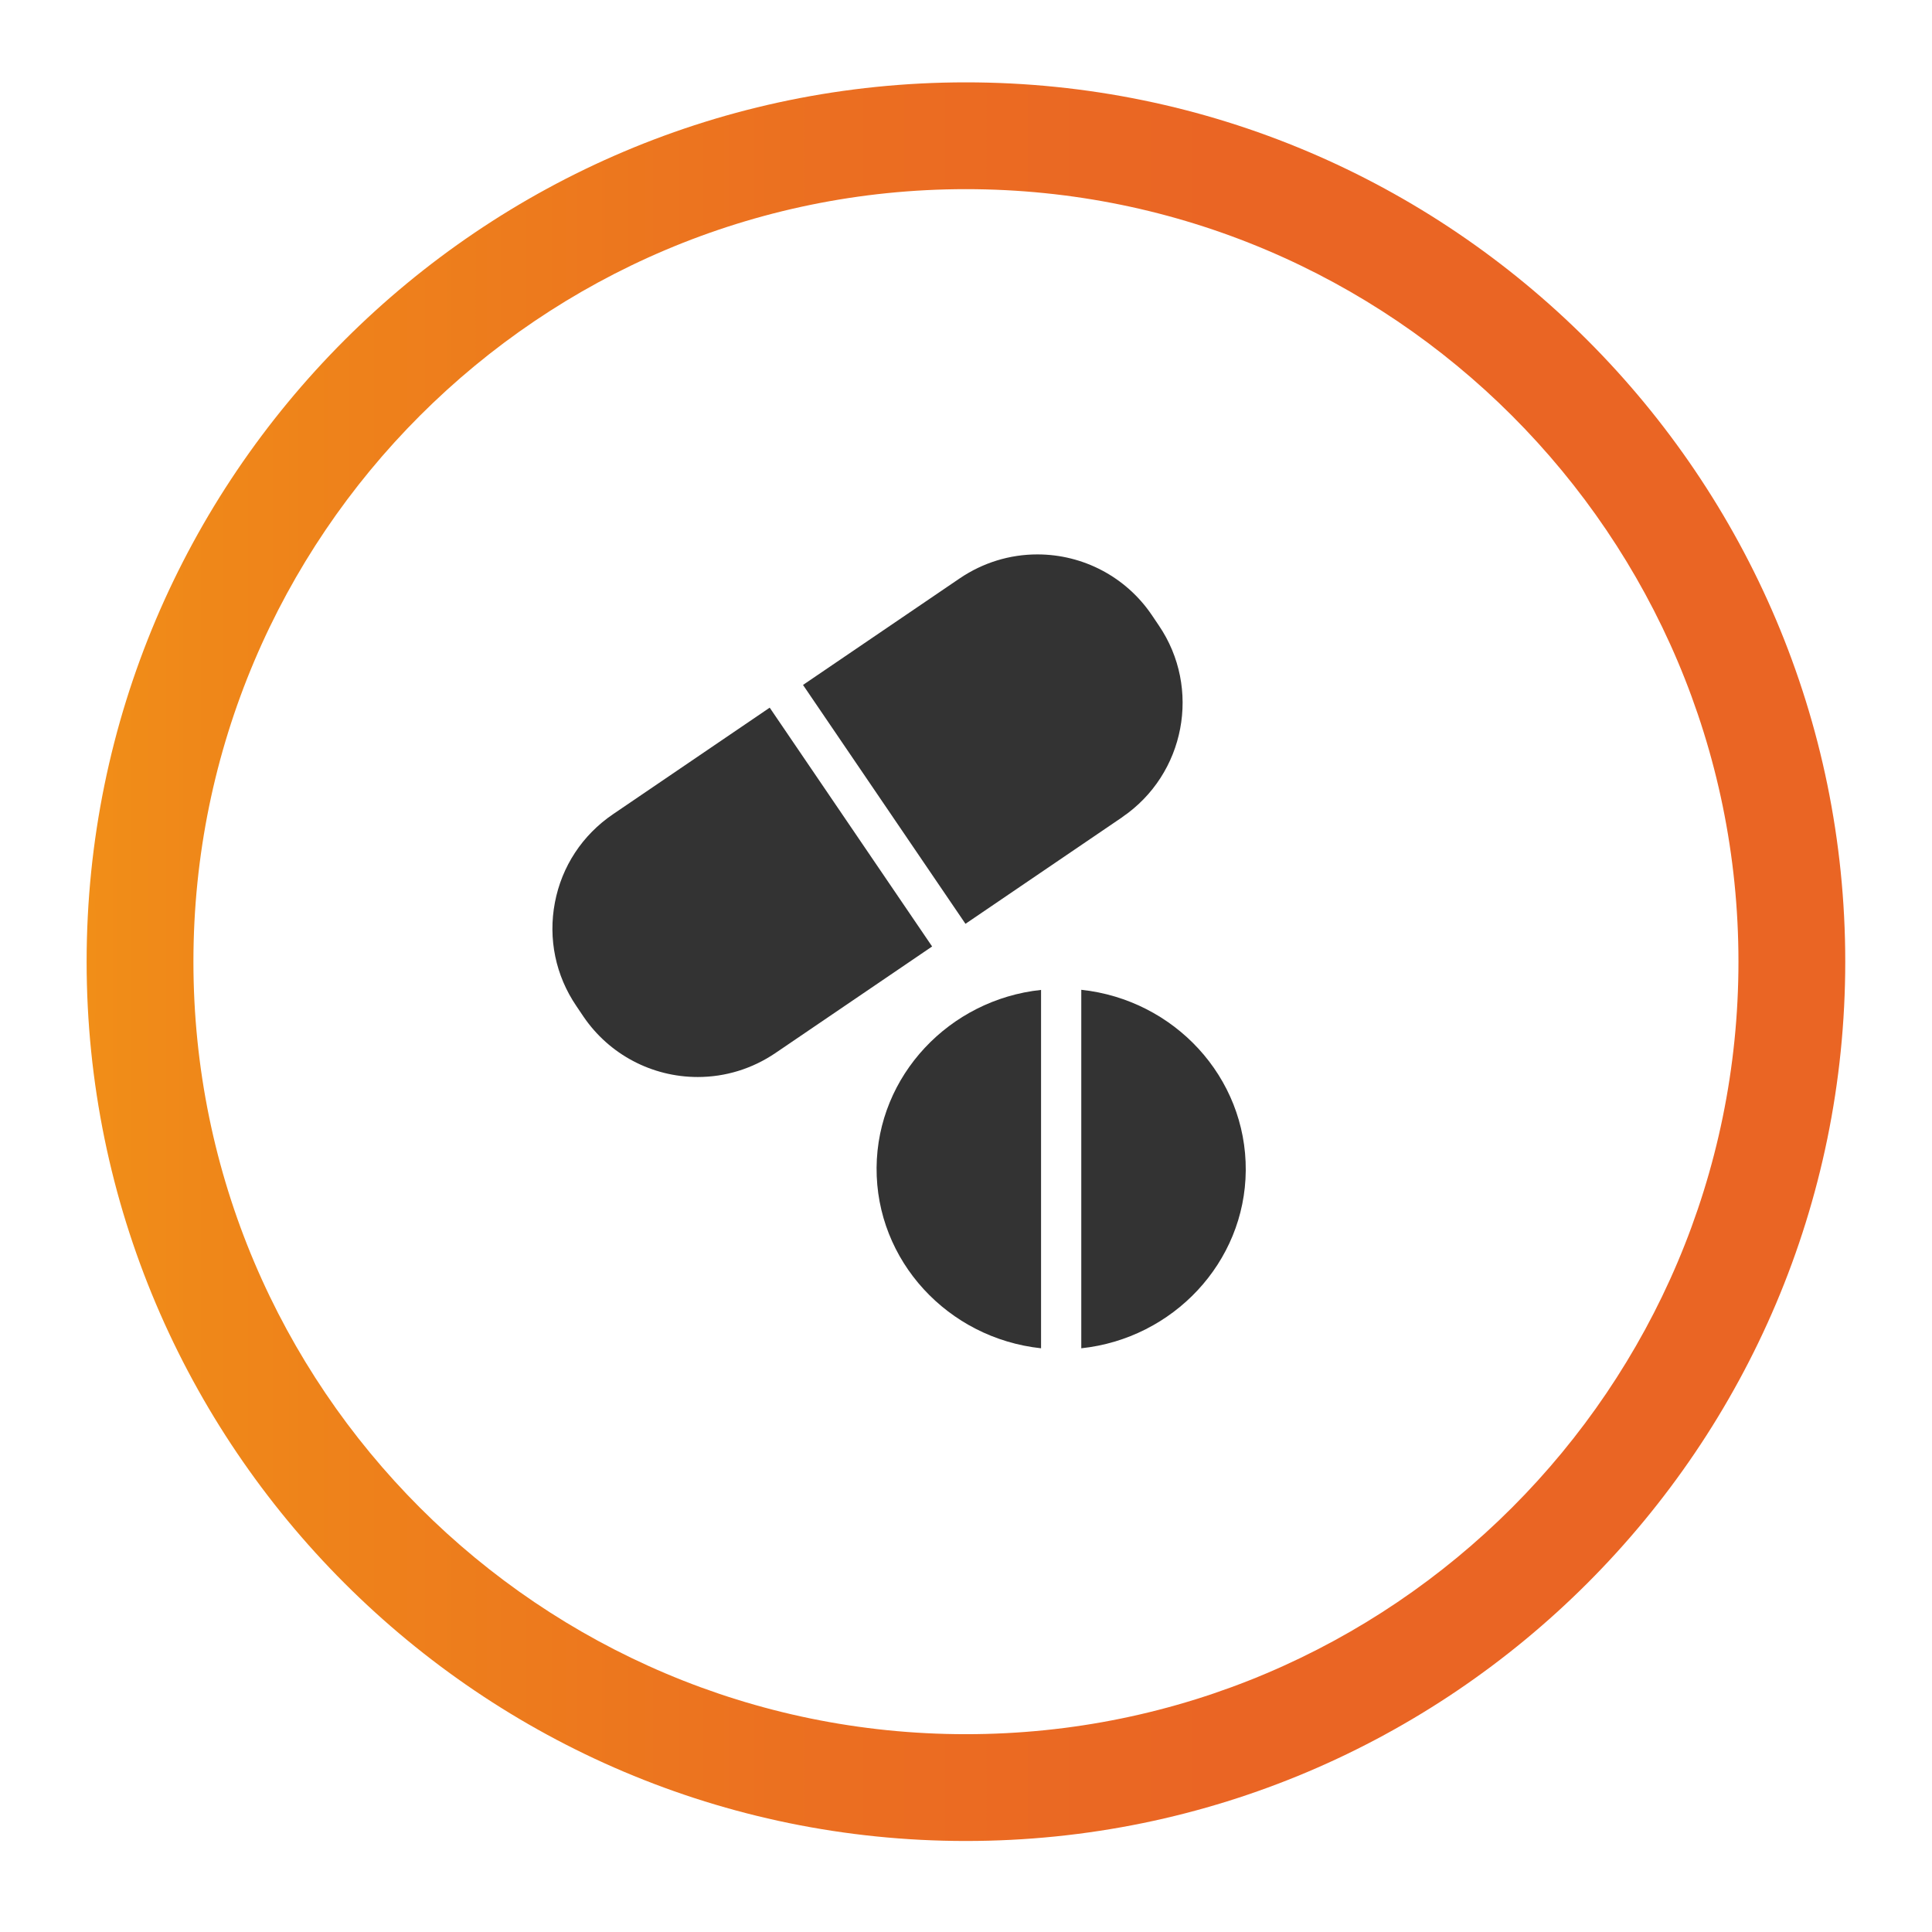
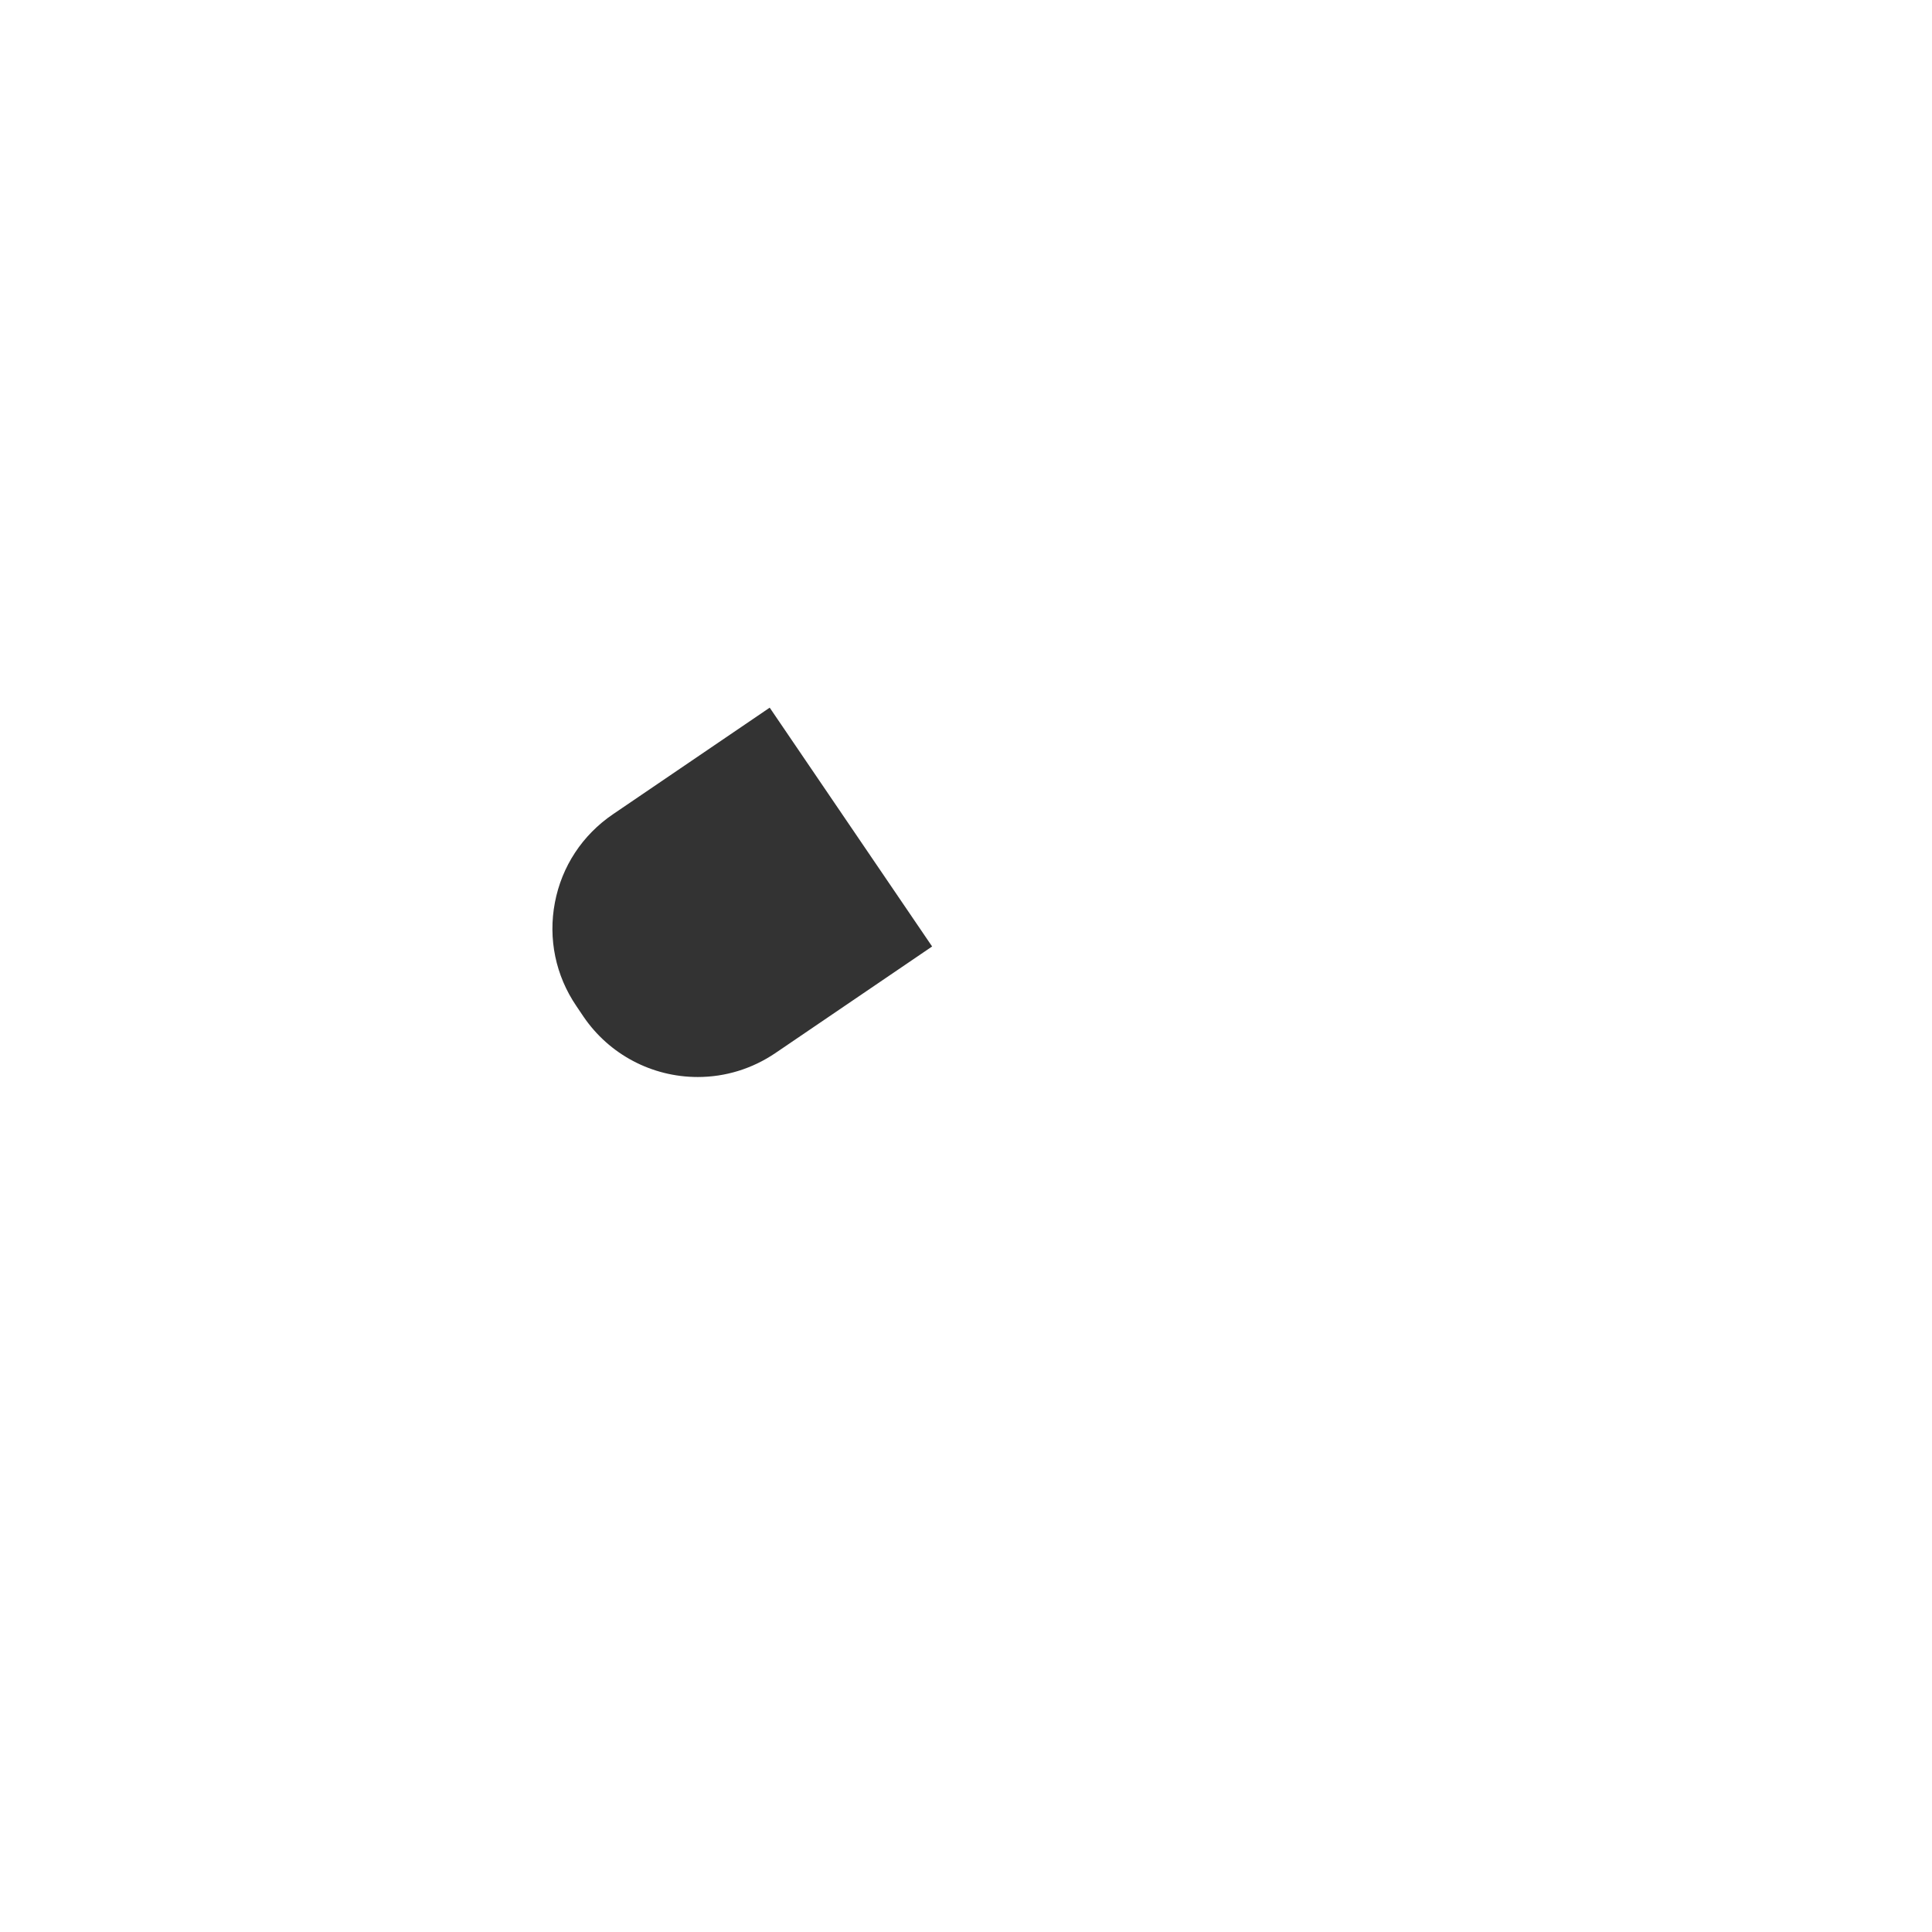
<svg xmlns="http://www.w3.org/2000/svg" id="Layer_1" viewBox="0 0 162.81 162.81">
  <defs>
    <style>.cls-1{fill:url(#linear-gradient);}.cls-2{fill:#333;}</style>
    <linearGradient id="linear-gradient" x1="7.3" y1="81.04" x2="155.5" y2="81.04" gradientTransform="matrix(1, 0, 0, 1, 0, 0)" gradientUnits="userSpaceOnUse">
      <stop offset="0" stop-color="#f18e18" />
      <stop offset=".07" stop-color="#ef8719" />
      <stop offset=".43" stop-color="#eb6e21" />
      <stop offset=".64" stop-color="#ea6524" />
      <stop offset="1" stop-color="#ea6524" />
    </linearGradient>
  </defs>
-   <path class="cls-1" d="M81.4,155.14c-40.86,0-74.1-33.24-74.1-74.1S40.54,6.94,81.4,6.94s74.1,33.24,74.1,74.1-33.24,74.1-74.1,74.1Zm0-139.2c-35.9,0-65.1,29.2-65.1,65.1s29.2,65.1,65.1,65.1,65.1-29.2,65.1-65.1S117.3,15.94,81.4,15.94Z" />
  <g>
-     <path class="cls-2" d="M91.12,83.42v30.2c7.72-.82,13.8-7.22,13.86-14.98,.06-7.86-6.02-14.39-13.86-15.23Z" />
    <path class="cls-2" d="M64.87,59.63l-13.22,8.99c-2.57,1.75-4.31,4.39-4.89,7.44-.58,3.05,.06,6.15,1.81,8.72l.6,.89c2.17,3.19,5.77,5.09,9.63,5.09,2.34,0,4.59-.7,6.53-2.01l13.22-8.99-13.69-20.13Z" />
-     <path class="cls-2" d="M94.57,68.86c5.3-3.61,6.69-10.86,3.08-16.16l-.6-.89c-2.17-3.19-5.77-5.09-9.63-5.09-2.34,0-4.59,.7-6.53,2.01l-13.22,8.99,13.69,20.13,13.22-8.99Z" />
-     <path class="cls-2" d="M73.87,98.39c-.06,7.86,6.02,14.39,13.86,15.23v-30.2c-7.72,.82-13.8,7.22-13.86,14.98Z" />
  </g>
</svg>